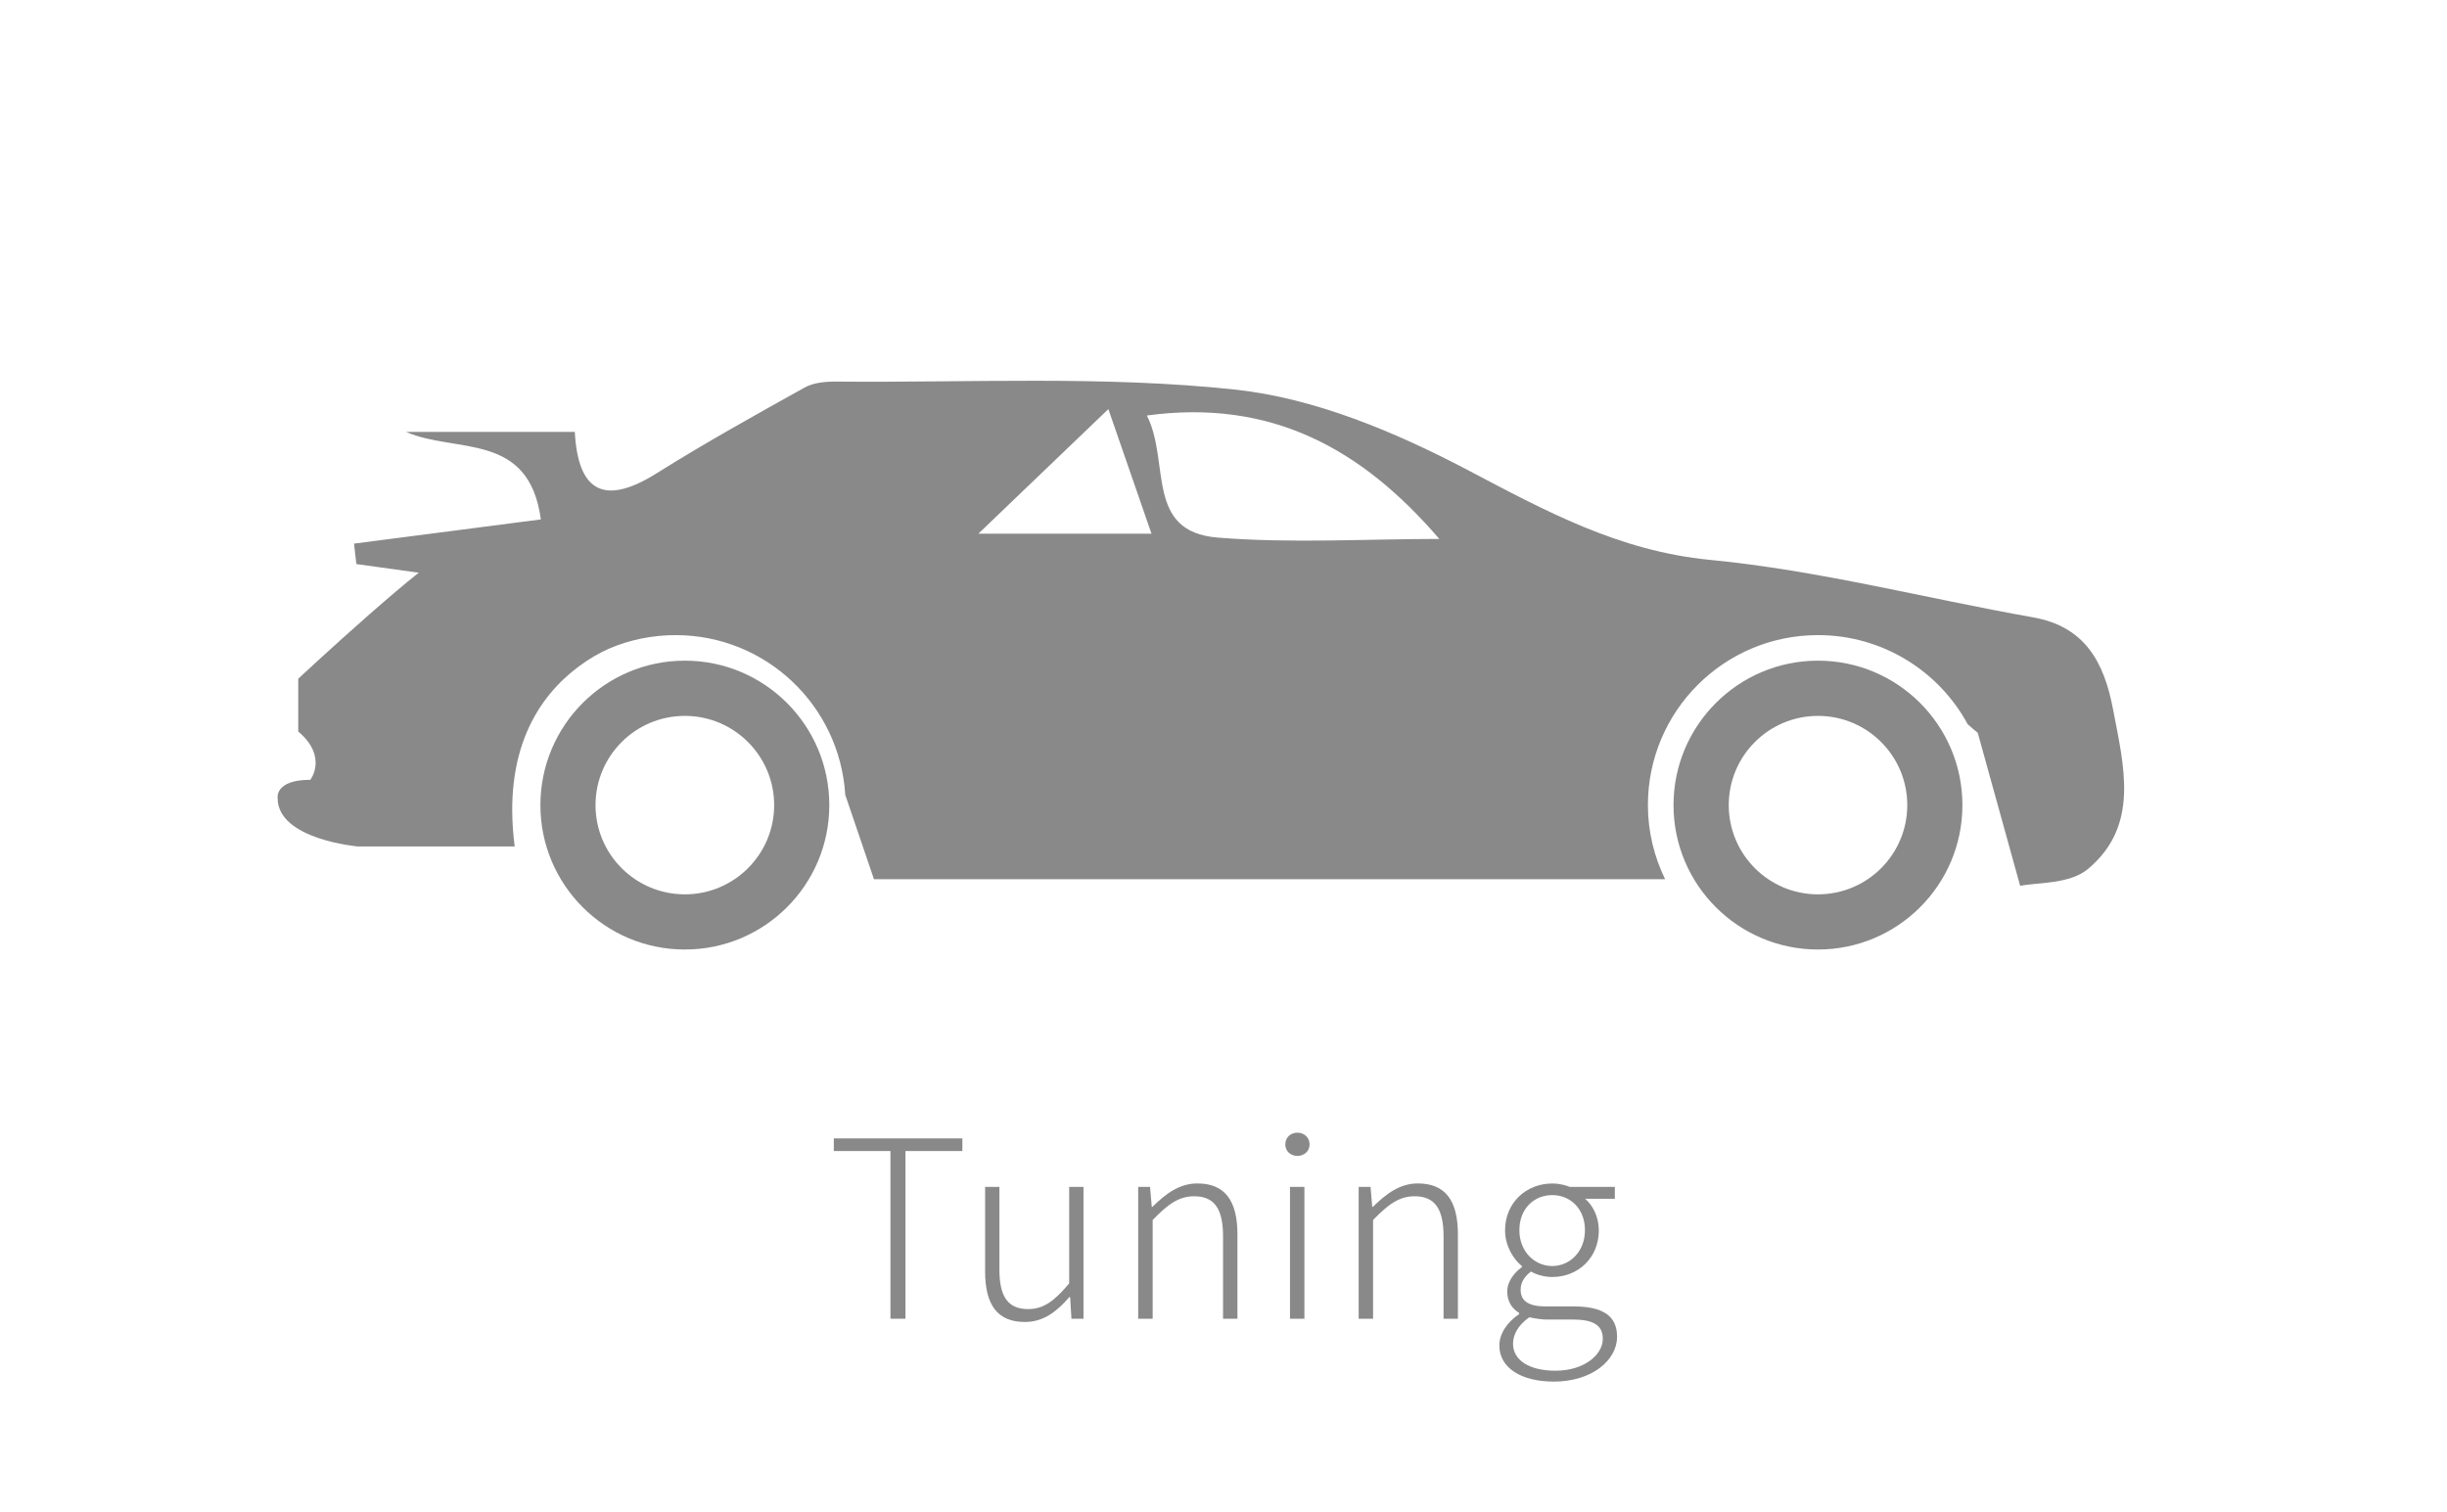
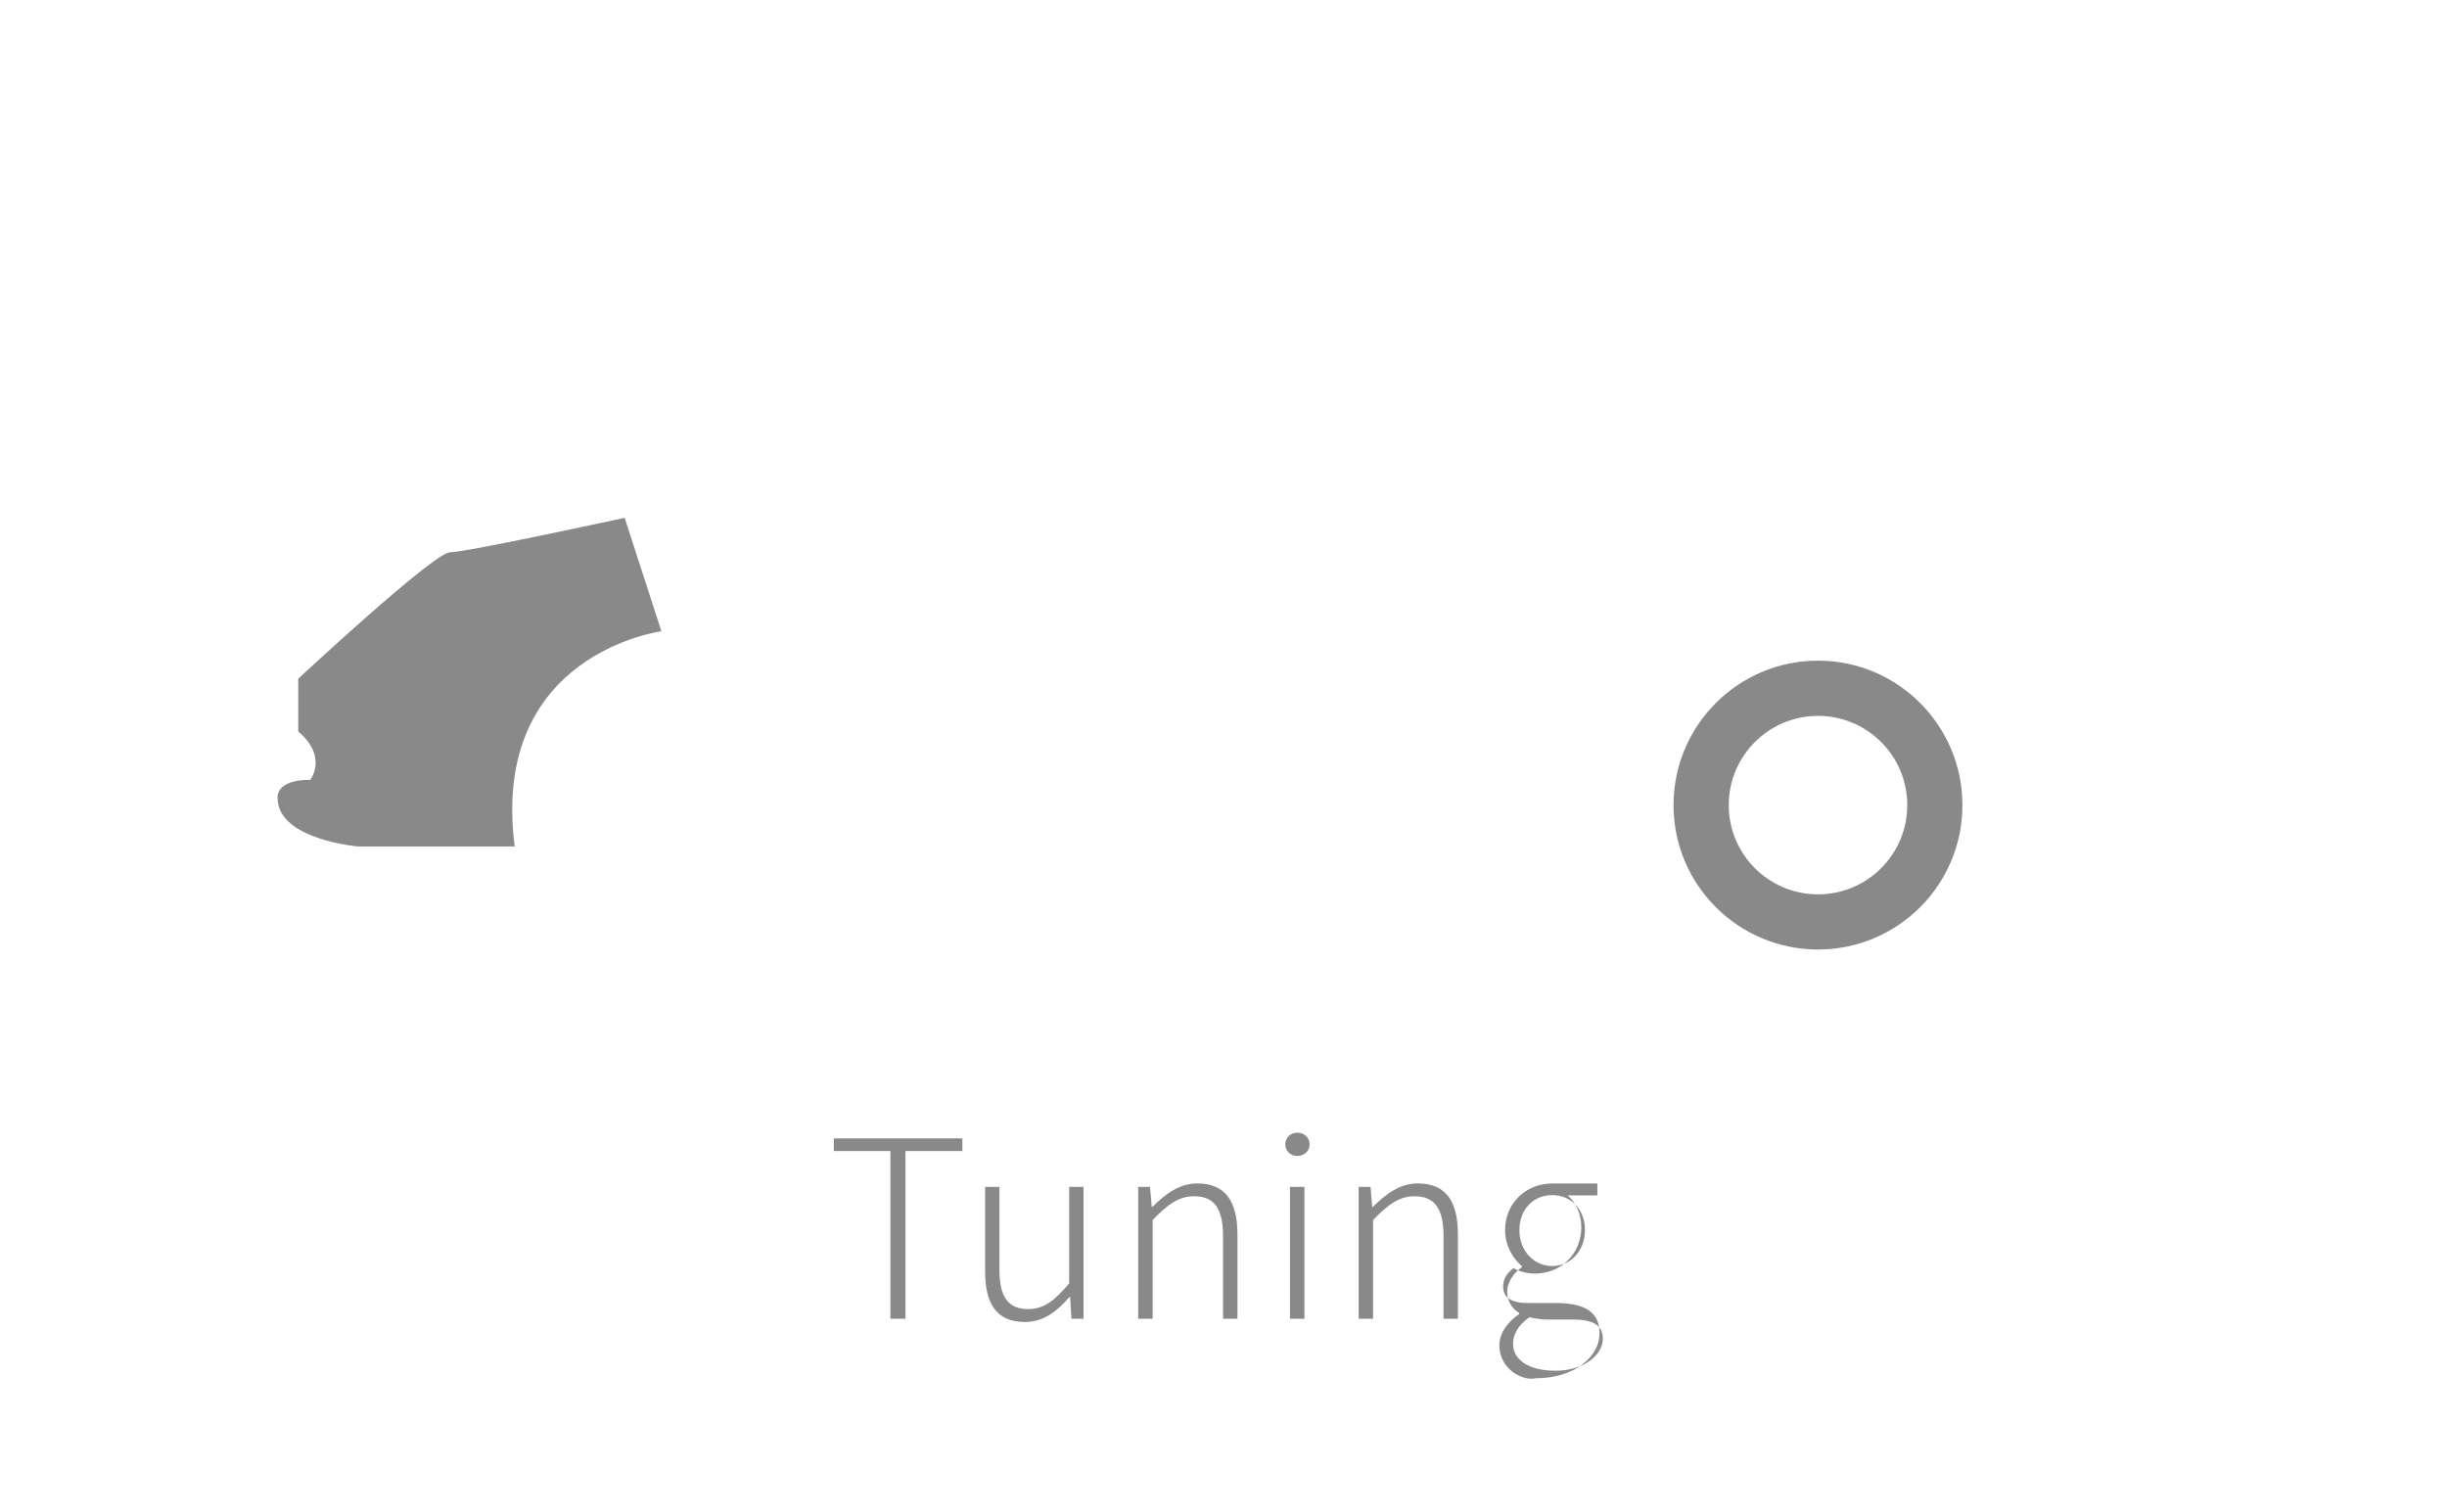
<svg xmlns="http://www.w3.org/2000/svg" version="1.1" id="圖層_1" x="0px" y="0px" width="79.957px" height="49.42px" viewBox="0 0 79.957 49.42" enable-background="new 0 0 79.957 49.42" xml:space="preserve">
  <g>
    <g>
      <path fill="#898989" d="M29.096,37.617h-1.851v-0.413h4.201v0.413h-1.86v5.48h-0.49V37.617z" />
      <path fill="#898989" d="M32.189,41.545v-2.757h0.467v2.7c0,0.881,0.275,1.294,0.938,1.294c0.502,0,0.856-0.259,1.342-0.84v-3.154    h0.468v4.31h-0.394l-0.043-0.711h-0.022c-0.42,0.484-0.856,0.816-1.454,0.816C32.594,43.203,32.189,42.652,32.189,41.545z" />
      <path fill="#898989" d="M37.189,38.788h0.389l0.057,0.655h0.018c0.437-0.428,0.88-0.767,1.472-0.767    c0.896,0,1.309,0.558,1.309,1.664v2.757h-0.47v-2.691c0-0.897-0.28-1.311-0.945-1.311c-0.499,0-0.857,0.259-1.355,0.776v3.226    h-0.473V38.788z" />
      <path fill="#898989" d="M41.998,37.406c0-0.241,0.179-0.389,0.397-0.389c0.211,0,0.396,0.147,0.396,0.389    c0,0.218-0.186,0.371-0.396,0.371C42.177,37.777,41.998,37.624,41.998,37.406z M42.151,38.788h0.471v4.31h-0.471V38.788z" />
      <path fill="#898989" d="M44.393,38.788h0.39l0.056,0.655h0.018c0.438-0.428,0.88-0.767,1.473-0.767    c0.896,0,1.308,0.558,1.308,1.664v2.757h-0.469v-2.691c0-0.897-0.282-1.311-0.946-1.311c-0.501,0-0.856,0.259-1.357,0.776v3.226    h-0.471V38.788z" />
-       <path fill="#898989" d="M48.992,43.971c0-0.379,0.251-0.76,0.646-1.025v-0.041c-0.218-0.129-0.388-0.355-0.388-0.695    c0-0.373,0.282-0.656,0.478-0.8v-0.034c-0.276-0.225-0.549-0.654-0.549-1.171c0-0.898,0.691-1.527,1.542-1.527    c0.234,0,0.438,0.056,0.572,0.111h1.473v0.388h-0.97c0.26,0.227,0.446,0.598,0.446,1.035c0,0.89-0.672,1.521-1.521,1.521    c-0.235,0-0.503-0.065-0.695-0.179c-0.187,0.147-0.338,0.324-0.338,0.599c0,0.308,0.183,0.541,0.808,0.541h0.905    c0.977,0,1.438,0.308,1.438,0.995c0,0.753-0.809,1.463-2.068,1.463C49.696,45.15,48.992,44.698,48.992,43.971z M52.373,43.752    c0-0.459-0.342-0.629-0.979-0.629h-0.881c-0.098,0-0.325-0.025-0.542-0.073c-0.372,0.259-0.532,0.573-0.532,0.864    c0,0.526,0.509,0.882,1.389,0.882C51.768,44.796,52.373,44.27,52.373,43.752z M51.789,40.204c0-0.711-0.486-1.147-1.067-1.147    c-0.592,0-1.075,0.437-1.075,1.147c0,0.703,0.501,1.171,1.075,1.171C51.289,41.375,51.789,40.907,51.789,40.204z" />
+       <path fill="#898989" d="M48.992,43.971c0-0.379,0.251-0.76,0.646-1.025v-0.041c-0.218-0.129-0.388-0.355-0.388-0.695    c0-0.373,0.282-0.656,0.478-0.8v-0.034c-0.276-0.225-0.549-0.654-0.549-1.171c0-0.898,0.691-1.527,1.542-1.527    h1.473v0.388h-0.97c0.26,0.227,0.446,0.598,0.446,1.035c0,0.89-0.672,1.521-1.521,1.521    c-0.235,0-0.503-0.065-0.695-0.179c-0.187,0.147-0.338,0.324-0.338,0.599c0,0.308,0.183,0.541,0.808,0.541h0.905    c0.977,0,1.438,0.308,1.438,0.995c0,0.753-0.809,1.463-2.068,1.463C49.696,45.15,48.992,44.698,48.992,43.971z M52.373,43.752    c0-0.459-0.342-0.629-0.979-0.629h-0.881c-0.098,0-0.325-0.025-0.542-0.073c-0.372,0.259-0.532,0.573-0.532,0.864    c0,0.526,0.509,0.882,1.389,0.882C51.768,44.796,52.373,44.27,52.373,43.752z M51.789,40.204c0-0.711-0.486-1.147-1.067-1.147    c-0.592,0-1.075,0.437-1.075,1.147c0,0.703,0.501,1.171,1.075,1.171C51.289,41.375,51.789,40.907,51.789,40.204z" />
    </g>
    <path fill="#898989" d="M16.818,27.664h-5.119c0,0-2.627-0.227-2.627-1.578c0,0-0.109-0.601,1.068-0.601   c0,0,0.585-0.75-0.394-1.578V22.18c0,0,4.433-4.13,4.959-4.13c0.523,0,5.706-1.127,5.706-1.127l1.201,3.708   C21.613,20.631,16.005,21.354,16.818,27.664" />
-     <path fill="#898989" d="M22.378,21.591c-2.607,0-4.72,2.115-4.72,4.721c0,2.606,2.112,4.719,4.72,4.719s4.72-2.112,4.72-4.719   C27.098,23.706,24.985,21.591,22.378,21.591 M22.378,29.228c-1.612,0-2.919-1.305-2.919-2.916s1.307-2.916,2.919-2.916   c1.609,0,2.918,1.305,2.918,2.916S23.987,29.228,22.378,29.228" />
    <path fill="#898989" d="M59.403,21.591c-2.604,0-4.72,2.115-4.72,4.721c0,2.606,2.115,4.719,4.72,4.719   c2.607,0,4.72-2.112,4.72-4.719C64.123,23.706,62.011,21.591,59.403,21.591 M59.403,29.228c-1.609,0-2.915-1.305-2.915-2.916   s1.306-2.916,2.915-2.916c1.611,0,2.918,1.305,2.918,2.916S61.015,29.228,59.403,29.228" />
-     <path fill="#898989" d="M69.044,23.177c-0.286-1.514-0.902-2.696-2.607-3.001c-3.523-0.623-7.016-1.538-10.566-1.879   c-2.982-0.29-5.377-1.602-7.926-2.943c-2.352-1.236-4.98-2.341-7.578-2.621c-4.308-0.463-8.692-0.222-13.044-0.262   c-0.346-0.003-0.738,0.031-1.033,0.195c-1.632,0.908-3.264,1.816-4.845,2.808c-1.751,1.096-2.562,0.535-2.663-1.358H13.27   c1.629,0.71,4.012-0.023,4.403,2.859c-2.066,0.267-4.086,0.529-6.104,0.791c0.022,0.224,0.049,0.447,0.076,0.668   c0.936,0.131,1.874,0.26,2.811,0.39c0.219,0.192,0.438,0.385,0.659,0.576l1.759,2.019c0.493,0.389,0.894,0.698,1.256,0.984   c1.006-1.02,2.402-1.647,3.946-1.647c2.955,0,5.366,2.308,5.543,5.22c0.303,0.891,0.614,1.801,0.938,2.757h25.851   c-0.355-0.73-0.562-1.551-0.562-2.42c0-3.07,2.486-5.557,5.557-5.557c2.112,0,3.953,1.178,4.893,2.913   c0.106,0.096,0.216,0.188,0.328,0.28c0.433,1.572,0.87,3.144,1.386,5.002c0.522-0.116,1.602-0.044,2.209-0.547   C69.926,26.986,69.396,25.031,69.044,23.177 M31.968,17.442c1.587-1.522,2.799-2.687,4.248-4.072   c0.474,1.371,0.896,2.596,1.41,4.072H31.968z M39.795,17.569c-2.395-0.189-1.548-2.46-2.32-3.99   c4.062-0.551,7.02,1.081,9.555,4.034C44.617,17.613,42.191,17.763,39.795,17.569" />
  </g>
</svg>